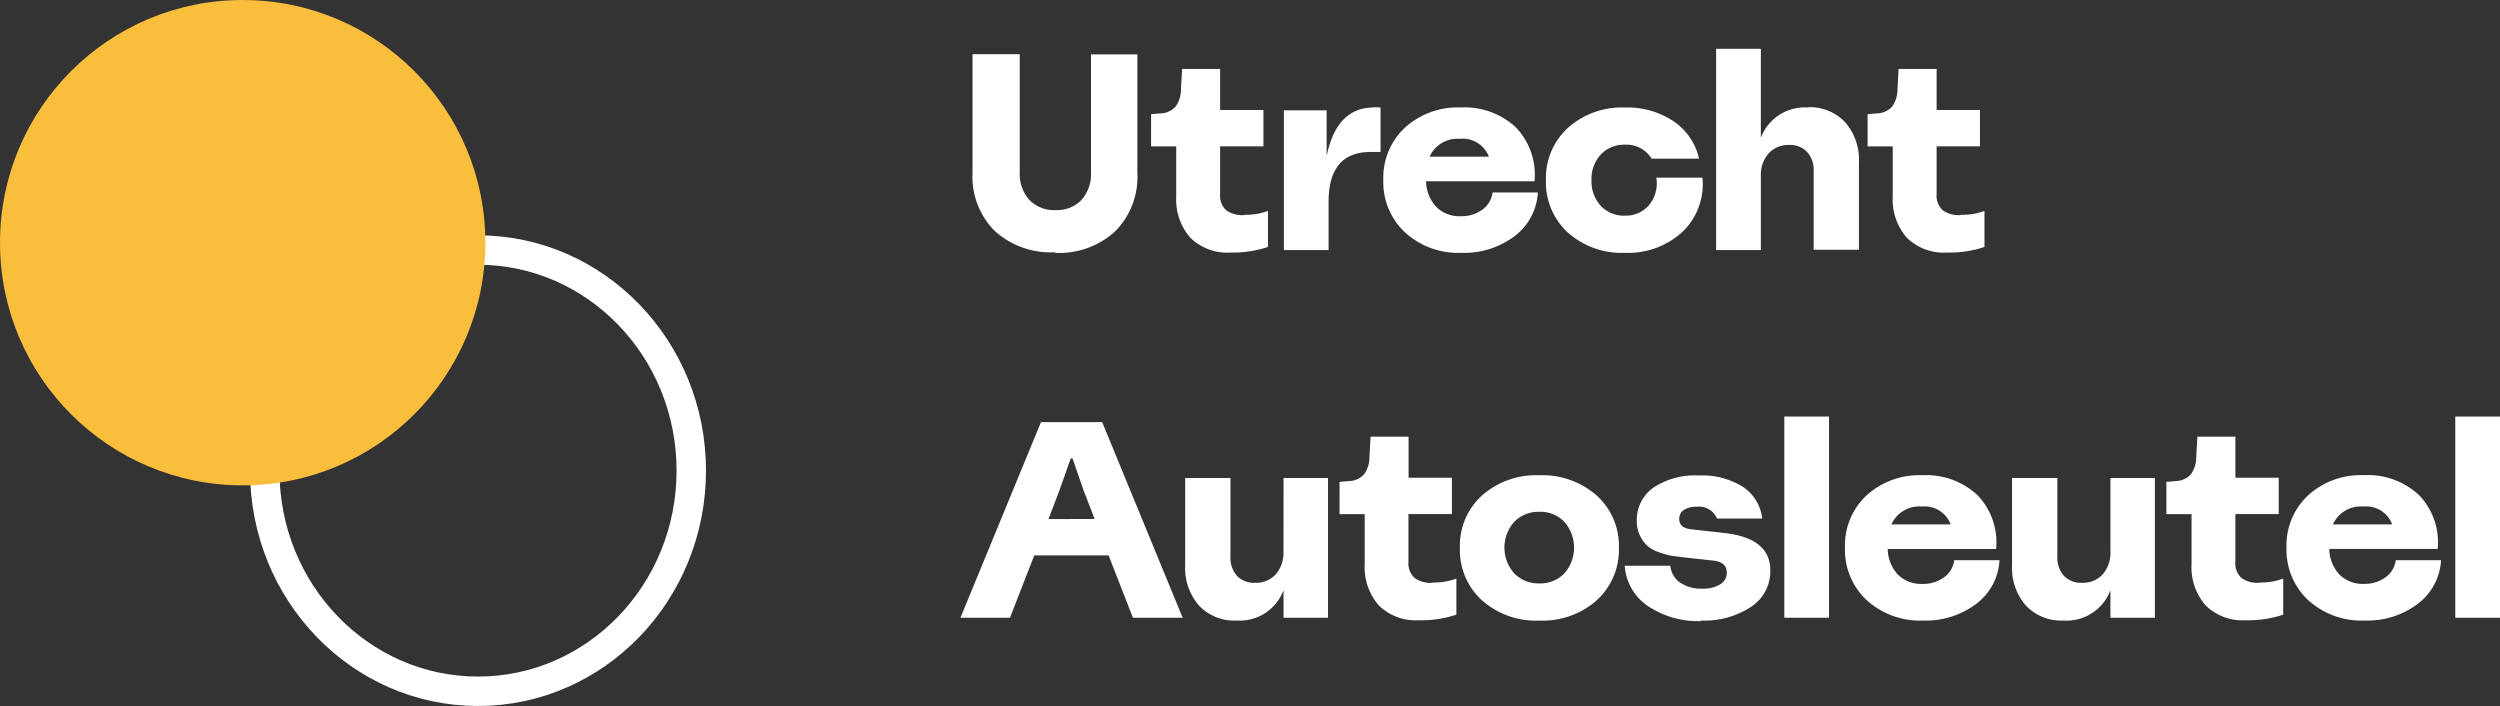
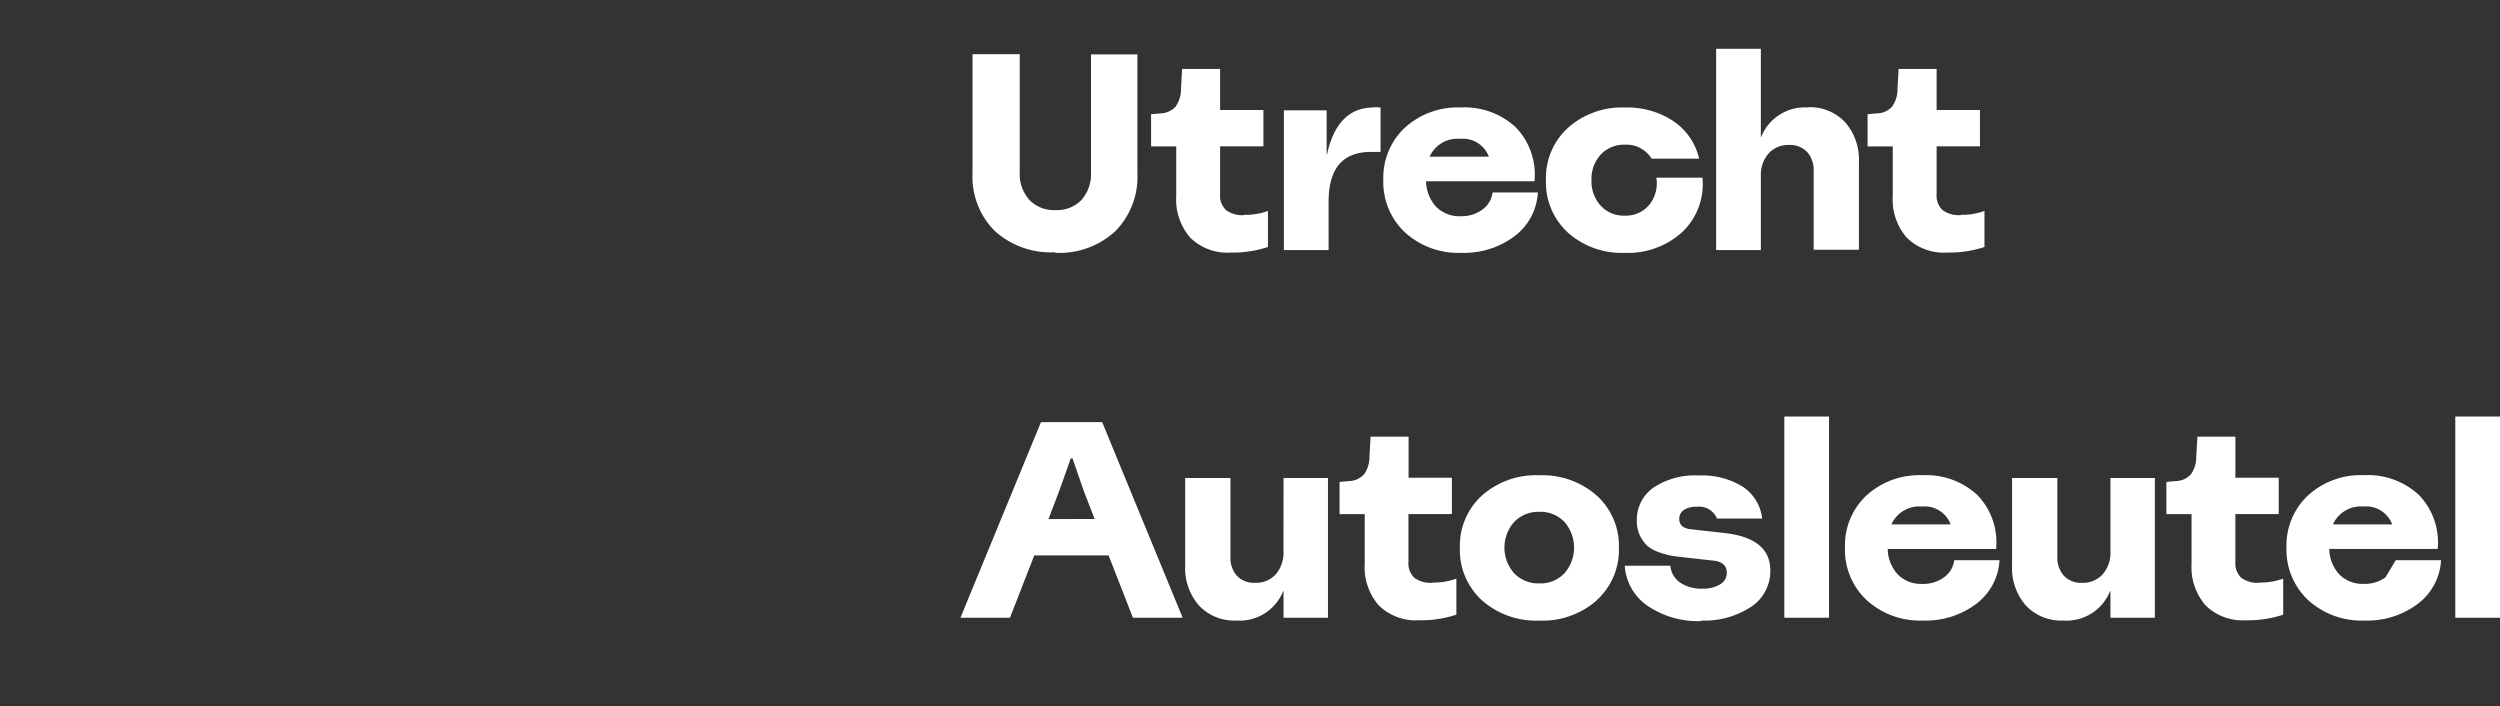
<svg xmlns="http://www.w3.org/2000/svg" width="169.975" height="48" viewBox="0 0 169.975 48">
  <rect x="0" y="0" width="169.975" height="48" fill="#333333" stroke="none" />
  <g id="Group_65" data-name="Group 65" transform="translate(-390 -57)">
-     <path id="Path_72" data-name="Path 72" d="M6.745.19,6.726.152A5.657,5.657,0,0,1,2.632-1.3a5.215,5.215,0,0,1-1.51-3.942v-8.075H4.332V-5.3a2.64,2.64,0,0,0,.655,1.891,2.328,2.328,0,0,0,1.777.694,2.3,2.3,0,0,0,1.767-.694,2.636,2.636,0,0,0,.646-1.872V-13.3h3.154v8.075a5.247,5.247,0,0,1-1.51,3.952A5.609,5.609,0,0,1,6.745.19ZM19.589-2.375l.019-.019a4.389,4.389,0,0,0,1.6-.266V-.209a7.526,7.526,0,0,1-2.527.38A3.588,3.588,0,0,1,15.922-.845a3.943,3.943,0,0,1-.95-2.8v-3.4h-1.71V-9.234l.627-.057a1.432,1.432,0,0,0,1.036-.456,2.024,2.024,0,0,0,.37-1.216l.076-1.349h2.584v2.793H20.9v2.47H17.955V-3.8a1.352,1.352,0,0,0,.4,1.083A1.867,1.867,0,0,0,19.589-2.375Zm8.8-7.315-.038-.019a5.065,5.065,0,0,1,.513.019v3.021H28.2q-2.869,0-2.869,3.382V0h-3.04V-9.5h2.907v3.021h.019Q25.916-9.69,28.386-9.69ZM36.48-3.914h3.078A3.973,3.973,0,0,1,37.972-.941,5.687,5.687,0,0,1,34.371.19,5.383,5.383,0,0,1,30.524-1.2a4.687,4.687,0,0,1-1.472-3.572,4.65,4.65,0,0,1,1.463-3.544,5.318,5.318,0,0,1,3.8-1.377,5.1,5.1,0,0,1,3.743,1.349A4.632,4.632,0,0,1,39.33-4.674H31.958a2.628,2.628,0,0,0,.7,1.748,2.235,2.235,0,0,0,1.653.627,2.393,2.393,0,0,0,1.472-.447A1.681,1.681,0,0,0,36.48-3.914Zm-2.2-3.648h-.019A2.07,2.07,0,0,0,32.2-6.346h4.028A1.889,1.889,0,0,0,34.276-7.562ZM45.448.19h.038A5.5,5.5,0,0,1,41.6-1.187,4.628,4.628,0,0,1,40.109-4.75a4.614,4.614,0,0,1,1.5-3.562A5.508,5.508,0,0,1,45.486-9.69a5.638,5.638,0,0,1,3.306.94,4.174,4.174,0,0,1,1.729,2.537h-3.23a2,2,0,0,0-1.805-.95,2.174,2.174,0,0,0-1.644.665,2.423,2.423,0,0,0-.636,1.748,2.452,2.452,0,0,0,.627,1.738,2.128,2.128,0,0,0,1.634.674,2.064,2.064,0,0,0,1.662-.731,2.321,2.321,0,0,0,.485-1.852h3.135A4.479,4.479,0,0,1,49.39-1.235,5.47,5.47,0,0,1,45.448.19ZM57.931-9.69l-.019-.019a3.288,3.288,0,0,1,2.536,1.016,3.884,3.884,0,0,1,.94,2.746V-.019H58.311V-5.358a1.838,1.838,0,0,0-.446-1.311,1.6,1.6,0,0,0-1.226-.475,1.8,1.8,0,0,0-1.358.541A2.166,2.166,0,0,0,54.72-5.13V0H51.68V-13.68h3.04v6h.019A3.188,3.188,0,0,1,57.931-9.69ZM68.305-2.375l.019-.019a4.389,4.389,0,0,0,1.6-.266V-.209a7.526,7.526,0,0,1-2.527.38A3.588,3.588,0,0,1,64.638-.845a3.943,3.943,0,0,1-.95-2.8v-3.4h-1.71V-9.234l.627-.057a1.432,1.432,0,0,0,1.036-.456,2.024,2.024,0,0,0,.37-1.216l.076-1.349h2.584v2.793h2.945v2.47H66.671V-3.8a1.352,1.352,0,0,0,.4,1.083A1.867,1.867,0,0,0,68.305-2.375ZM12.027,25l-1.653-4.237H5.32L3.667,25H.3L5.776,11.7H9.937L15.409,25ZM7.79,14.17v.019q-.551,1.577-.779,2.2l-.722,1.9H9.424l-.741-1.919-.76-2.2ZM22.268,15.5h3.021V25H22.268V23.176h-.019a3.188,3.188,0,0,1-3.192,2.014,3.288,3.288,0,0,1-2.536-1.017,3.884,3.884,0,0,1-.941-2.746V15.5h3.078v5.339A1.838,1.838,0,0,0,19.1,22.15a1.6,1.6,0,0,0,1.226.475,1.811,1.811,0,0,0,1.416-.58,2.253,2.253,0,0,0,.522-1.567ZM32.4,22.625l.019-.019a4.389,4.389,0,0,0,1.6-.266v2.451a7.526,7.526,0,0,1-2.527.38,3.588,3.588,0,0,1-2.755-1.017,3.943,3.943,0,0,1-.95-2.8v-3.4h-1.71V15.766l.627-.057a1.432,1.432,0,0,0,1.035-.456,2.024,2.024,0,0,0,.371-1.216l.076-1.349h2.584v2.793h2.945v2.47H30.761V21.2a1.352,1.352,0,0,0,.4,1.083A1.867,1.867,0,0,0,32.4,22.625Zm11.153,1.2a5.558,5.558,0,0,1-3.895,1.368,5.535,5.535,0,0,1-3.9-1.378,4.614,4.614,0,0,1-1.5-3.562,4.614,4.614,0,0,1,1.5-3.562,5.535,5.535,0,0,1,3.9-1.377,5.57,5.57,0,0,1,3.9,1.377,4.6,4.6,0,0,1,1.511,3.563A4.616,4.616,0,0,1,43.548,23.822Zm-5.6-1.843a2.281,2.281,0,0,0,1.71.684,2.25,2.25,0,0,0,1.7-.684,2.658,2.658,0,0,0,0-3.5,2.25,2.25,0,0,0-1.7-.684,2.281,2.281,0,0,0-1.71.684,2.63,2.63,0,0,0,0,3.5ZM50.635,25.19l.038.038A6.1,6.1,0,0,1,47.035,24.2a3.567,3.567,0,0,1-1.568-2.736h3.1a1.544,1.544,0,0,0,.655,1.14,2.523,2.523,0,0,0,1.511.418,2.206,2.206,0,0,0,1.225-.295.9.9,0,0,0,.447-.788q0-.7-.855-.817l-2.242-.247q-.456-.057-.722-.1a5.477,5.477,0,0,1-.76-.218,2.481,2.481,0,0,1-.779-.409,2.257,2.257,0,0,1-.522-.684,2.172,2.172,0,0,1-.237-1.035A2.674,2.674,0,0,1,47.4,16.165a5.082,5.082,0,0,1,3.1-.836,5.22,5.22,0,0,1,3,.769,2.992,2.992,0,0,1,1.311,2.157H51.737a1.313,1.313,0,0,0-1.387-.8,1.492,1.492,0,0,0-.864.218.709.709,0,0,0-.313.618q0,.627.855.7l2.2.247q3.135.342,3.135,2.546a2.9,2.9,0,0,1-1.3,2.47A5.769,5.769,0,0,1,50.635,25.19ZM56.316,25V11.32h3.04V25Zm11.552-3.914h3.078a3.973,3.973,0,0,1-1.587,2.973,5.687,5.687,0,0,1-3.6,1.131A5.383,5.383,0,0,1,61.911,23.8a4.687,4.687,0,0,1-1.472-3.572A4.65,4.65,0,0,1,61.9,16.688a5.318,5.318,0,0,1,3.8-1.377,5.1,5.1,0,0,1,3.743,1.349,4.632,4.632,0,0,1,1.273,3.667H63.346a2.628,2.628,0,0,0,.7,1.748A2.235,2.235,0,0,0,65.7,22.7a2.393,2.393,0,0,0,1.473-.447A1.681,1.681,0,0,0,67.868,21.086Zm-2.2-3.648h-.019a2.07,2.07,0,0,0-2.052,1.216h4.028A1.889,1.889,0,0,0,65.664,17.438ZM78.489,15.5H81.51V25H78.489V23.176H78.47a3.188,3.188,0,0,1-3.192,2.014,3.288,3.288,0,0,1-2.536-1.017,3.884,3.884,0,0,1-.941-2.746V15.5h3.078v5.339a1.838,1.838,0,0,0,.447,1.311,1.6,1.6,0,0,0,1.225.475,1.811,1.811,0,0,0,1.416-.58,2.253,2.253,0,0,0,.522-1.567Zm10.127,7.125.019-.019a4.389,4.389,0,0,0,1.6-.266v2.451a7.526,7.526,0,0,1-2.527.38,3.588,3.588,0,0,1-2.755-1.017,3.943,3.943,0,0,1-.95-2.8v-3.4h-1.71V15.766l.627-.057a1.432,1.432,0,0,0,1.035-.456,2.024,2.024,0,0,0,.37-1.216l.076-1.349h2.584v2.793h2.945v2.47H86.982V21.2a1.352,1.352,0,0,0,.4,1.083A1.867,1.867,0,0,0,88.616,22.625Zm9.272-1.539h3.078a3.973,3.973,0,0,1-1.586,2.973,5.687,5.687,0,0,1-3.6,1.131A5.383,5.383,0,0,1,91.931,23.8a4.687,4.687,0,0,1-1.472-3.572,4.65,4.65,0,0,1,1.463-3.544,5.318,5.318,0,0,1,3.8-1.377,5.1,5.1,0,0,1,3.743,1.349,4.632,4.632,0,0,1,1.273,3.667H93.366a2.628,2.628,0,0,0,.7,1.748,2.235,2.235,0,0,0,1.653.627,2.393,2.393,0,0,0,1.472-.447A1.681,1.681,0,0,0,97.888,21.086Zm-2.2-3.648h-.019a2.07,2.07,0,0,0-2.052,1.216h4.028A1.889,1.889,0,0,0,95.684,17.438ZM101.935,25V11.32h3.04V25Z" transform="translate(455 74)" fill="#fff" />
+     <path id="Path_72" data-name="Path 72" d="M6.745.19,6.726.152A5.657,5.657,0,0,1,2.632-1.3a5.215,5.215,0,0,1-1.51-3.942v-8.075H4.332V-5.3a2.64,2.64,0,0,0,.655,1.891,2.328,2.328,0,0,0,1.777.694,2.3,2.3,0,0,0,1.767-.694,2.636,2.636,0,0,0,.646-1.872V-13.3h3.154v8.075a5.247,5.247,0,0,1-1.51,3.952A5.609,5.609,0,0,1,6.745.19ZM19.589-2.375l.019-.019a4.389,4.389,0,0,0,1.6-.266V-.209a7.526,7.526,0,0,1-2.527.38A3.588,3.588,0,0,1,15.922-.845a3.943,3.943,0,0,1-.95-2.8v-3.4h-1.71V-9.234l.627-.057a1.432,1.432,0,0,0,1.036-.456,2.024,2.024,0,0,0,.37-1.216l.076-1.349h2.584v2.793H20.9v2.47H17.955V-3.8a1.352,1.352,0,0,0,.4,1.083A1.867,1.867,0,0,0,19.589-2.375Zm8.8-7.315-.038-.019a5.065,5.065,0,0,1,.513.019v3.021H28.2q-2.869,0-2.869,3.382V0h-3.04V-9.5h2.907v3.021h.019Q25.916-9.69,28.386-9.69ZM36.48-3.914h3.078A3.973,3.973,0,0,1,37.972-.941,5.687,5.687,0,0,1,34.371.19,5.383,5.383,0,0,1,30.524-1.2a4.687,4.687,0,0,1-1.472-3.572,4.65,4.65,0,0,1,1.463-3.544,5.318,5.318,0,0,1,3.8-1.377,5.1,5.1,0,0,1,3.743,1.349A4.632,4.632,0,0,1,39.33-4.674H31.958a2.628,2.628,0,0,0,.7,1.748,2.235,2.235,0,0,0,1.653.627,2.393,2.393,0,0,0,1.472-.447A1.681,1.681,0,0,0,36.48-3.914Zm-2.2-3.648h-.019A2.07,2.07,0,0,0,32.2-6.346h4.028A1.889,1.889,0,0,0,34.276-7.562ZM45.448.19h.038A5.5,5.5,0,0,1,41.6-1.187,4.628,4.628,0,0,1,40.109-4.75a4.614,4.614,0,0,1,1.5-3.562A5.508,5.508,0,0,1,45.486-9.69a5.638,5.638,0,0,1,3.306.94,4.174,4.174,0,0,1,1.729,2.537h-3.23a2,2,0,0,0-1.805-.95,2.174,2.174,0,0,0-1.644.665,2.423,2.423,0,0,0-.636,1.748,2.452,2.452,0,0,0,.627,1.738,2.128,2.128,0,0,0,1.634.674,2.064,2.064,0,0,0,1.662-.731,2.321,2.321,0,0,0,.485-1.852h3.135A4.479,4.479,0,0,1,49.39-1.235,5.47,5.47,0,0,1,45.448.19ZM57.931-9.69l-.019-.019a3.288,3.288,0,0,1,2.536,1.016,3.884,3.884,0,0,1,.94,2.746V-.019H58.311V-5.358a1.838,1.838,0,0,0-.446-1.311,1.6,1.6,0,0,0-1.226-.475,1.8,1.8,0,0,0-1.358.541A2.166,2.166,0,0,0,54.72-5.13V0H51.68V-13.68h3.04v6h.019A3.188,3.188,0,0,1,57.931-9.69ZM68.305-2.375l.019-.019a4.389,4.389,0,0,0,1.6-.266V-.209a7.526,7.526,0,0,1-2.527.38A3.588,3.588,0,0,1,64.638-.845a3.943,3.943,0,0,1-.95-2.8v-3.4h-1.71V-9.234l.627-.057a1.432,1.432,0,0,0,1.036-.456,2.024,2.024,0,0,0,.37-1.216l.076-1.349h2.584v2.793h2.945v2.47H66.671V-3.8a1.352,1.352,0,0,0,.4,1.083A1.867,1.867,0,0,0,68.305-2.375ZM12.027,25l-1.653-4.237H5.32L3.667,25H.3L5.776,11.7H9.937L15.409,25ZM7.79,14.17v.019q-.551,1.577-.779,2.2l-.722,1.9H9.424l-.741-1.919-.76-2.2ZM22.268,15.5h3.021V25H22.268V23.176h-.019a3.188,3.188,0,0,1-3.192,2.014,3.288,3.288,0,0,1-2.536-1.017,3.884,3.884,0,0,1-.941-2.746V15.5h3.078v5.339A1.838,1.838,0,0,0,19.1,22.15a1.6,1.6,0,0,0,1.226.475,1.811,1.811,0,0,0,1.416-.58,2.253,2.253,0,0,0,.522-1.567ZM32.4,22.625l.019-.019a4.389,4.389,0,0,0,1.6-.266v2.451a7.526,7.526,0,0,1-2.527.38,3.588,3.588,0,0,1-2.755-1.017,3.943,3.943,0,0,1-.95-2.8v-3.4h-1.71V15.766l.627-.057a1.432,1.432,0,0,0,1.035-.456,2.024,2.024,0,0,0,.371-1.216l.076-1.349h2.584v2.793h2.945v2.47H30.761V21.2a1.352,1.352,0,0,0,.4,1.083A1.867,1.867,0,0,0,32.4,22.625Zm11.153,1.2a5.558,5.558,0,0,1-3.895,1.368,5.535,5.535,0,0,1-3.9-1.378,4.614,4.614,0,0,1-1.5-3.562,4.614,4.614,0,0,1,1.5-3.562,5.535,5.535,0,0,1,3.9-1.377,5.57,5.57,0,0,1,3.9,1.377,4.6,4.6,0,0,1,1.511,3.563A4.616,4.616,0,0,1,43.548,23.822Zm-5.6-1.843a2.281,2.281,0,0,0,1.71.684,2.25,2.25,0,0,0,1.7-.684,2.658,2.658,0,0,0,0-3.5,2.25,2.25,0,0,0-1.7-.684,2.281,2.281,0,0,0-1.71.684,2.63,2.63,0,0,0,0,3.5ZM50.635,25.19l.038.038A6.1,6.1,0,0,1,47.035,24.2a3.567,3.567,0,0,1-1.568-2.736h3.1a1.544,1.544,0,0,0,.655,1.14,2.523,2.523,0,0,0,1.511.418,2.206,2.206,0,0,0,1.225-.295.9.9,0,0,0,.447-.788q0-.7-.855-.817l-2.242-.247q-.456-.057-.722-.1a5.477,5.477,0,0,1-.76-.218,2.481,2.481,0,0,1-.779-.409,2.257,2.257,0,0,1-.522-.684,2.172,2.172,0,0,1-.237-1.035A2.674,2.674,0,0,1,47.4,16.165a5.082,5.082,0,0,1,3.1-.836,5.22,5.22,0,0,1,3,.769,2.992,2.992,0,0,1,1.311,2.157H51.737a1.313,1.313,0,0,0-1.387-.8,1.492,1.492,0,0,0-.864.218.709.709,0,0,0-.313.618q0,.627.855.7l2.2.247q3.135.342,3.135,2.546a2.9,2.9,0,0,1-1.3,2.47A5.769,5.769,0,0,1,50.635,25.19ZM56.316,25V11.32h3.04V25Zm11.552-3.914h3.078a3.973,3.973,0,0,1-1.587,2.973,5.687,5.687,0,0,1-3.6,1.131A5.383,5.383,0,0,1,61.911,23.8a4.687,4.687,0,0,1-1.472-3.572A4.65,4.65,0,0,1,61.9,16.688a5.318,5.318,0,0,1,3.8-1.377,5.1,5.1,0,0,1,3.743,1.349,4.632,4.632,0,0,1,1.273,3.667H63.346a2.628,2.628,0,0,0,.7,1.748A2.235,2.235,0,0,0,65.7,22.7a2.393,2.393,0,0,0,1.473-.447A1.681,1.681,0,0,0,67.868,21.086Zm-2.2-3.648h-.019a2.07,2.07,0,0,0-2.052,1.216h4.028A1.889,1.889,0,0,0,65.664,17.438ZM78.489,15.5H81.51V25H78.489V23.176H78.47a3.188,3.188,0,0,1-3.192,2.014,3.288,3.288,0,0,1-2.536-1.017,3.884,3.884,0,0,1-.941-2.746V15.5h3.078v5.339a1.838,1.838,0,0,0,.447,1.311,1.6,1.6,0,0,0,1.225.475,1.811,1.811,0,0,0,1.416-.58,2.253,2.253,0,0,0,.522-1.567Zm10.127,7.125.019-.019a4.389,4.389,0,0,0,1.6-.266v2.451a7.526,7.526,0,0,1-2.527.38,3.588,3.588,0,0,1-2.755-1.017,3.943,3.943,0,0,1-.95-2.8v-3.4h-1.71V15.766l.627-.057a1.432,1.432,0,0,0,1.035-.456,2.024,2.024,0,0,0,.37-1.216l.076-1.349h2.584v2.793h2.945v2.47H86.982V21.2a1.352,1.352,0,0,0,.4,1.083A1.867,1.867,0,0,0,88.616,22.625Zm9.272-1.539h3.078a3.973,3.973,0,0,1-1.586,2.973,5.687,5.687,0,0,1-3.6,1.131A5.383,5.383,0,0,1,91.931,23.8a4.687,4.687,0,0,1-1.472-3.572,4.65,4.65,0,0,1,1.463-3.544,5.318,5.318,0,0,1,3.8-1.377,5.1,5.1,0,0,1,3.743,1.349,4.632,4.632,0,0,1,1.273,3.667H93.366a2.628,2.628,0,0,0,.7,1.748,2.235,2.235,0,0,0,1.653.627,2.393,2.393,0,0,0,1.472-.447Zm-2.2-3.648h-.019a2.07,2.07,0,0,0-2.052,1.216h4.028A1.889,1.889,0,0,0,95.684,17.438ZM101.935,25V11.32h3.04V25Z" transform="translate(455 74)" fill="#fff" />
    <g id="Ellipse_4" data-name="Ellipse 4" transform="translate(407 73)" fill="none" stroke="#fff" stroke-width="2">
-       <ellipse cx="15.5" cy="16" rx="15.5" ry="16" stroke="none" />
-       <ellipse cx="15.5" cy="16" rx="14.5" ry="15" fill="none" />
-     </g>
-     <circle id="Ellipse_5" data-name="Ellipse 5" cx="16.5" cy="16.5" r="16.5" transform="translate(390 57)" fill="#f8be3c" />
+       </g>
  </g>
</svg>